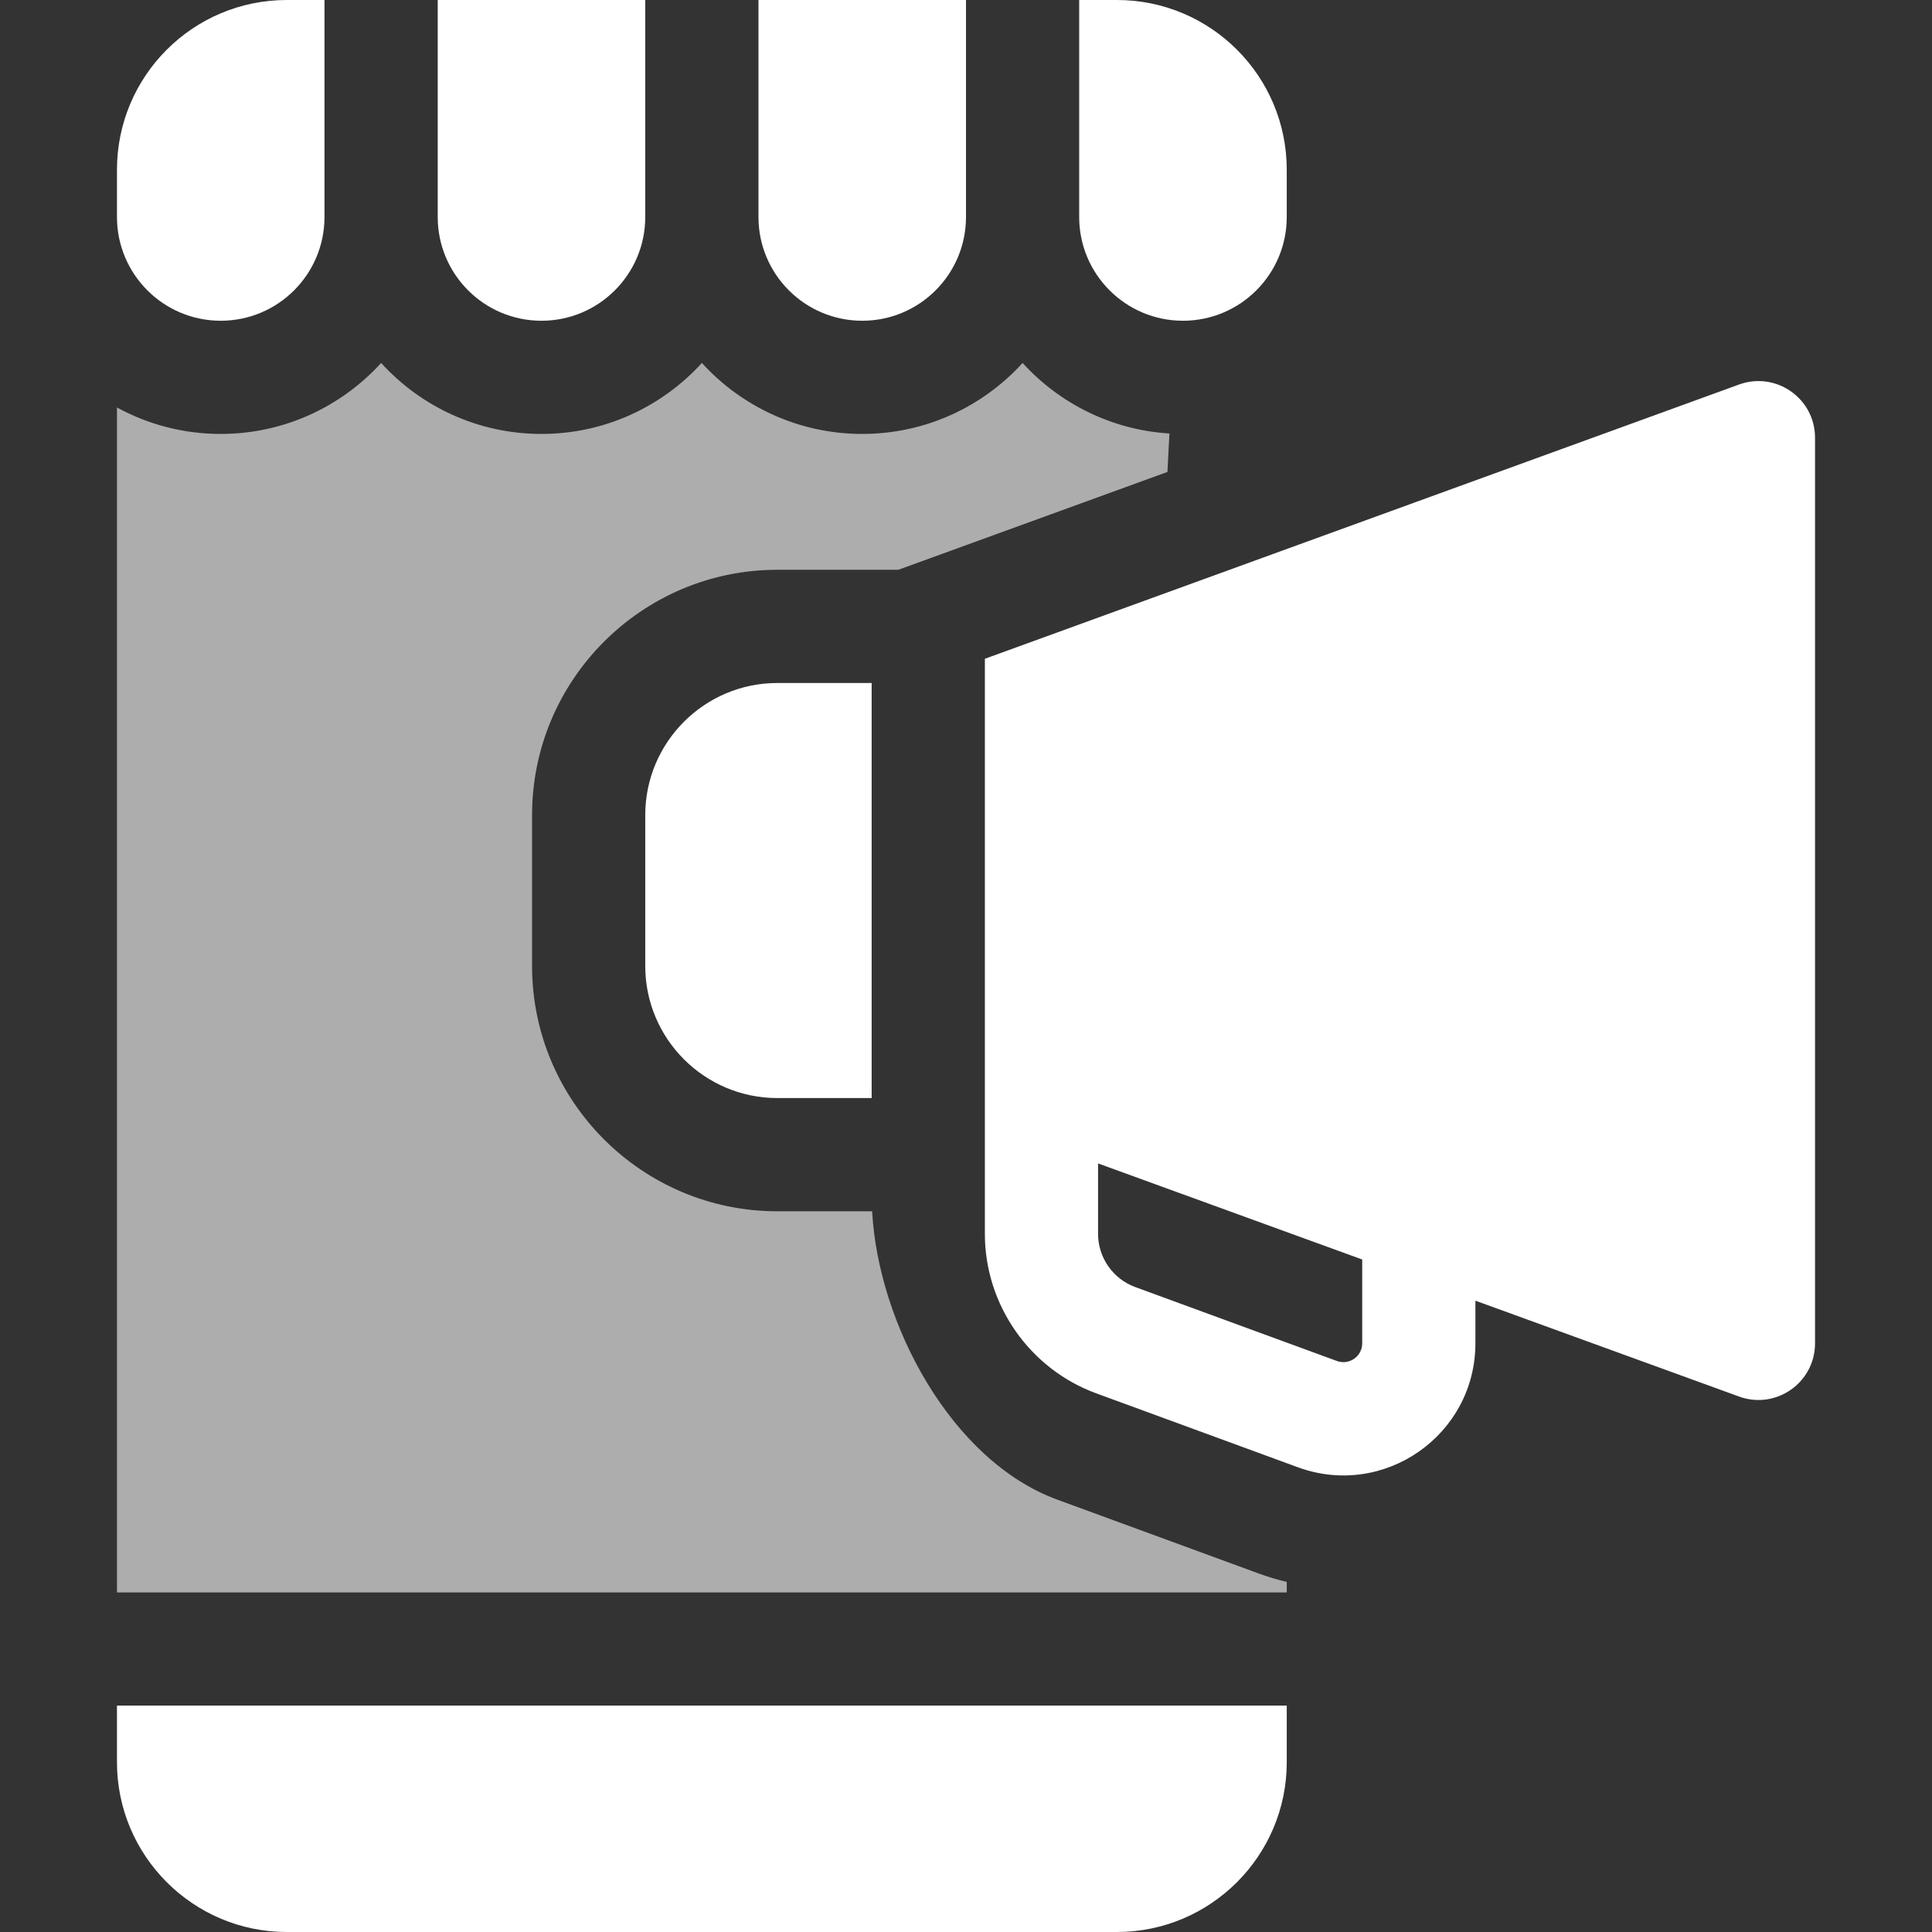
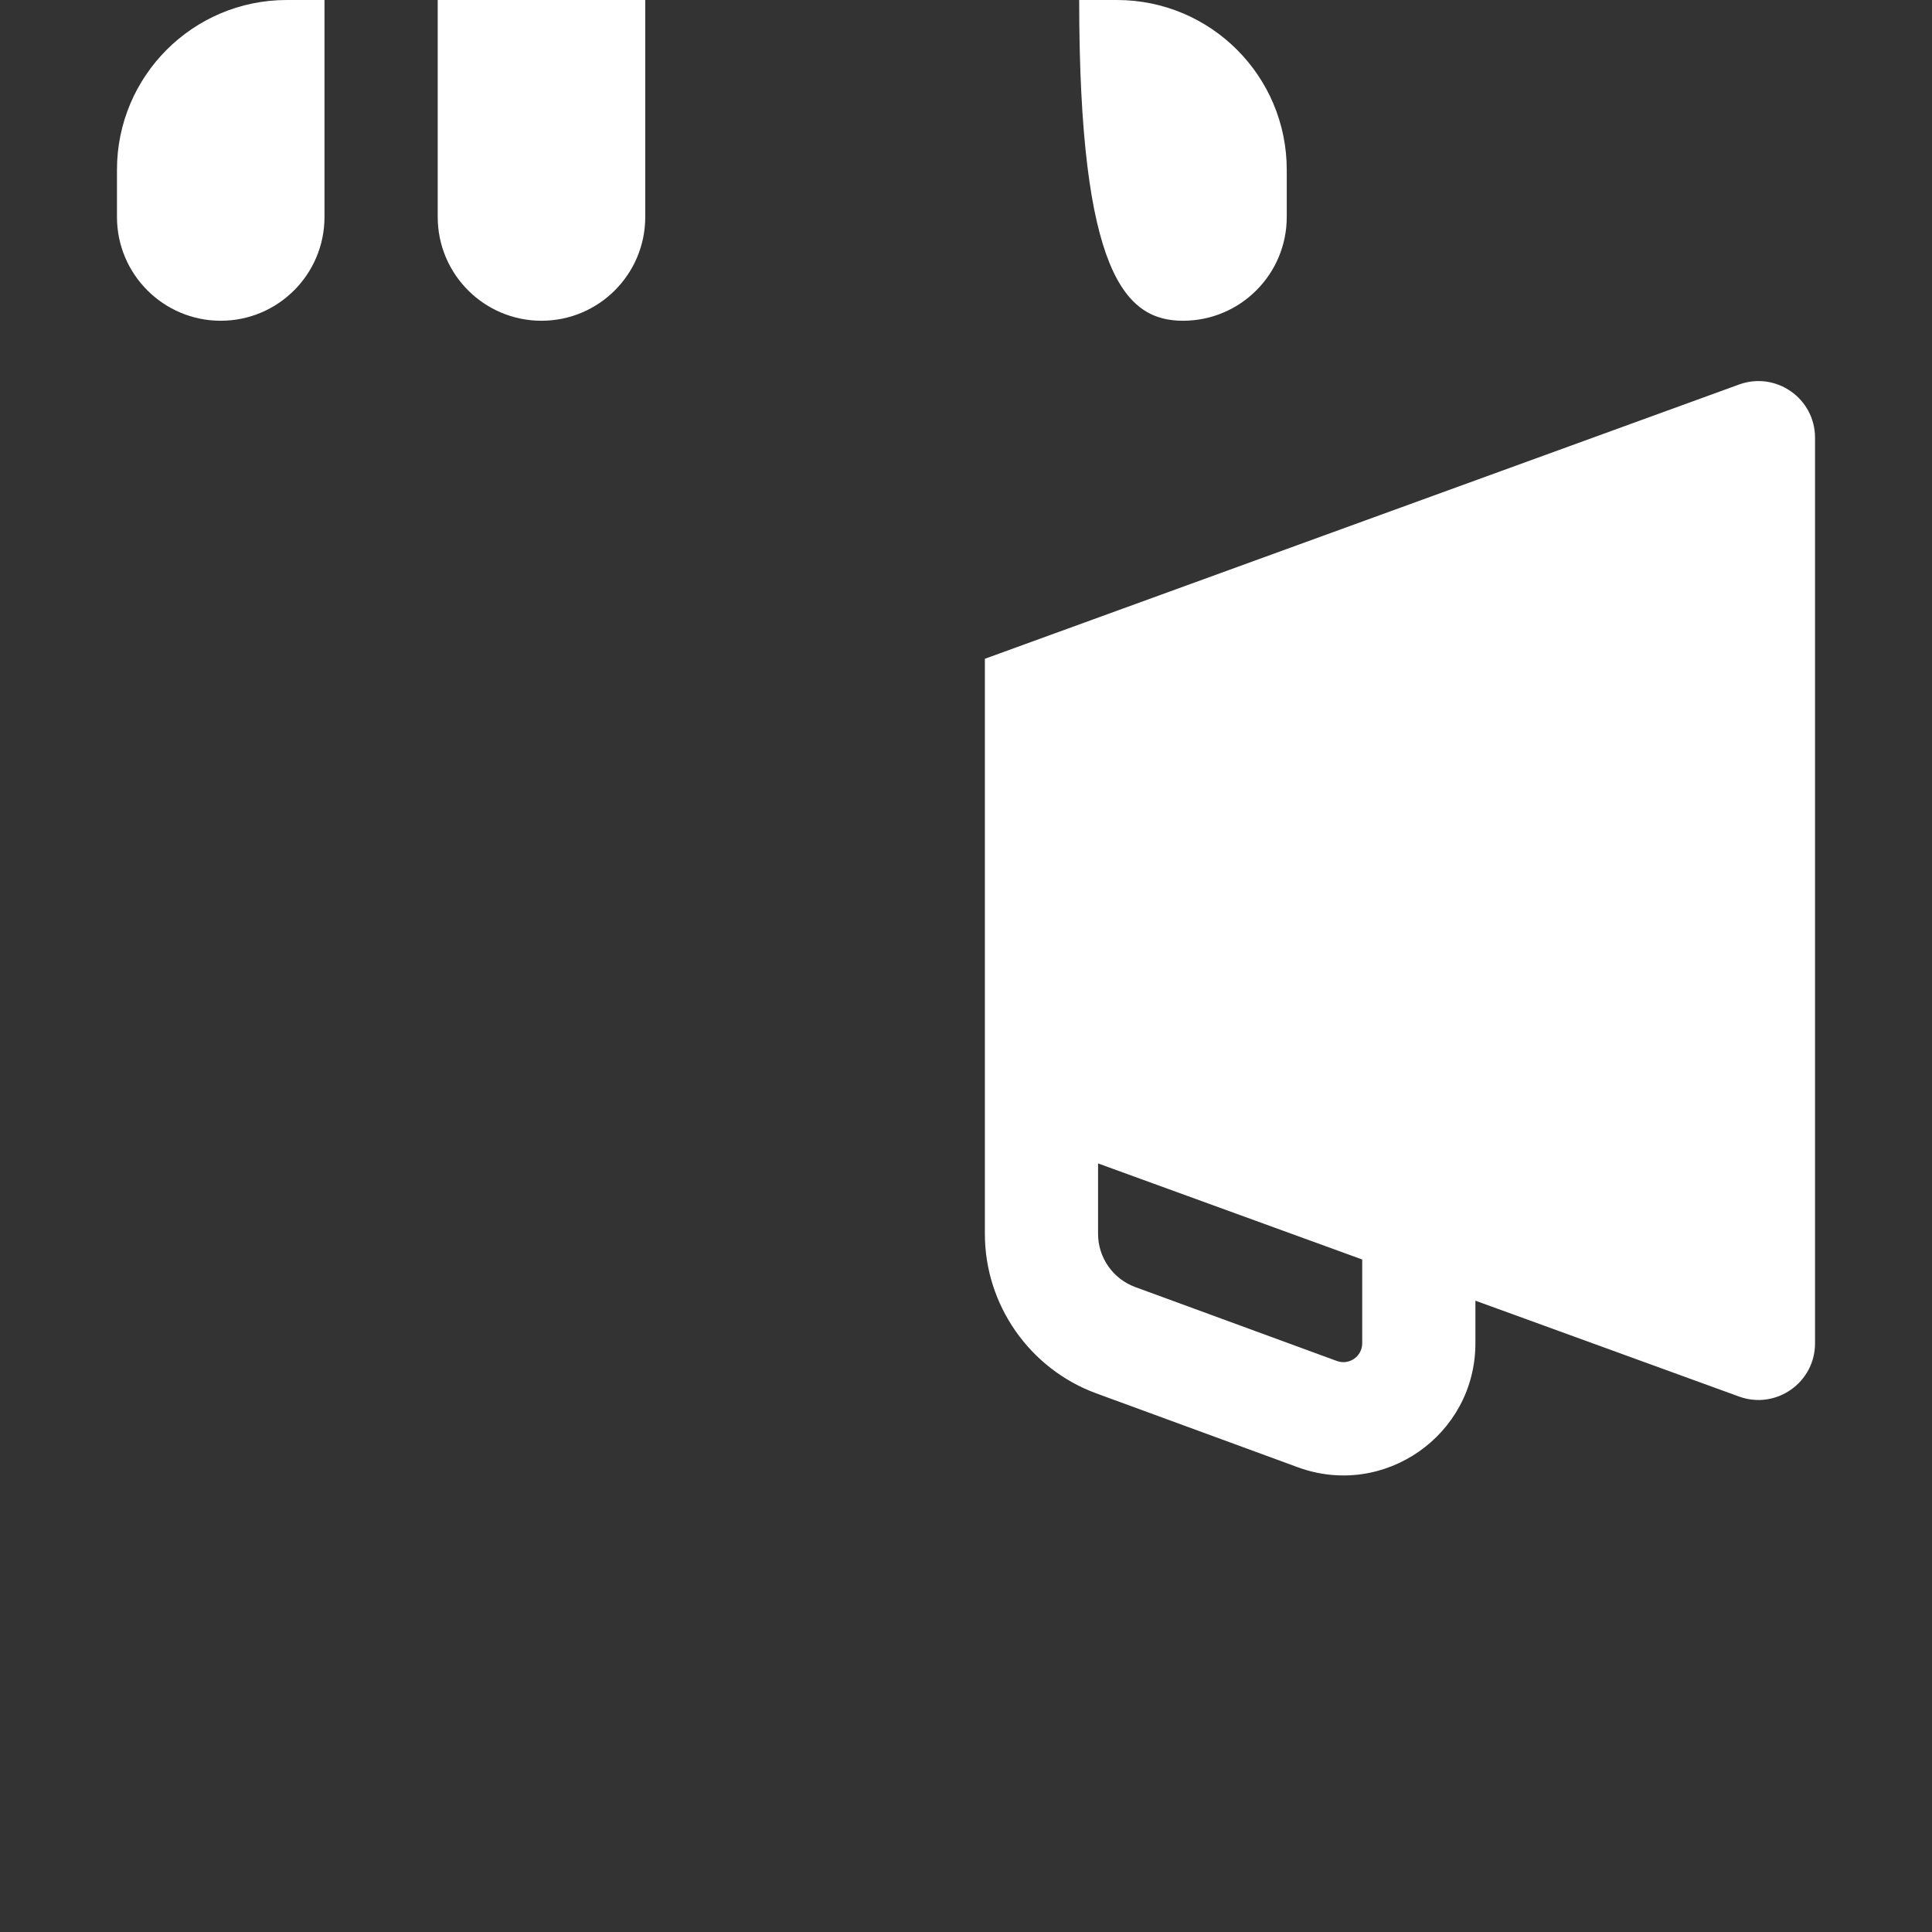
<svg xmlns="http://www.w3.org/2000/svg" width="48" height="48" viewBox="0 0 48 48" fill="none">
  <rect x="0" y="0" width="48" height="48" fill="#333333" stroke="none" />
-   <path d="M2.906 43.781C2.906 46.108 4.799 48 7.125 48H27.75C30.076 48 31.969 46.108 31.969 43.781V42.375H2.906V43.781Z" fill="white" />
-   <path d="M16.031 20.25V24C16.031 25.809 17.503 27.281 19.312 27.281H21.656V16.969H19.312C17.503 16.969 16.031 18.441 16.031 20.25Z" fill="white" />
  <path d="M43.207 9.553L24.469 16.367V30.656C24.469 32.419 25.58 34.01 27.235 34.617L32.245 36.454C34.387 37.239 36.656 35.654 36.656 33.373V32.315L43.207 34.697C44.124 35.03 45.094 34.351 45.094 33.375V10.875C45.094 9.899 44.124 9.22 43.207 9.553ZM33.844 33.373C33.844 33.699 33.52 33.926 33.214 33.813L28.203 31.976C27.652 31.774 27.281 31.244 27.281 30.656V28.905L33.844 31.292V33.373Z" fill="white" />
-   <path opacity="0.6" d="M26.267 37.258C23.627 36.29 21.818 32.88 21.668 30.094H19.312C15.952 30.094 13.219 27.36 13.219 24V20.25C13.219 16.89 15.952 14.156 19.312 14.156H22.319L29.005 11.725L29.054 10.77C27.612 10.681 26.322 10.023 25.406 9.018C24.42 10.101 22.999 10.781 21.422 10.781C19.845 10.781 18.424 10.101 17.438 9.018C16.451 10.101 15.03 10.781 13.453 10.781C11.876 10.781 10.455 10.101 9.469 9.018C8.482 10.101 7.061 10.781 5.484 10.781C4.551 10.781 3.673 10.543 2.906 10.124V39.563H31.969V39.302C31.736 39.247 31.505 39.178 31.277 39.095L26.267 37.258Z" fill="white" />
  <path d="M13.453 7.969C14.877 7.969 16.031 6.814 16.031 5.391V0H10.875V5.391C10.875 6.814 12.029 7.969 13.453 7.969Z" fill="white" />
-   <path d="M21.422 7.969C22.846 7.969 24 6.814 24 5.391V0H18.844V5.391C18.844 6.814 19.998 7.969 21.422 7.969Z" fill="white" />
-   <path d="M29.391 7.969C30.814 7.969 31.969 6.814 31.969 5.391V4.219C31.969 1.889 30.08 0 27.75 0H26.812V5.391C26.812 6.814 27.967 7.969 29.391 7.969Z" fill="white" />
+   <path d="M29.391 7.969C30.814 7.969 31.969 6.814 31.969 5.391V4.219C31.969 1.889 30.08 0 27.75 0H26.812C26.812 6.814 27.967 7.969 29.391 7.969Z" fill="white" />
  <path d="M5.484 7.969C6.908 7.969 8.062 6.814 8.062 5.391V0H7.125C4.795 0 2.906 1.889 2.906 4.219V5.391C2.906 6.814 4.061 7.969 5.484 7.969Z" fill="white" />
</svg>